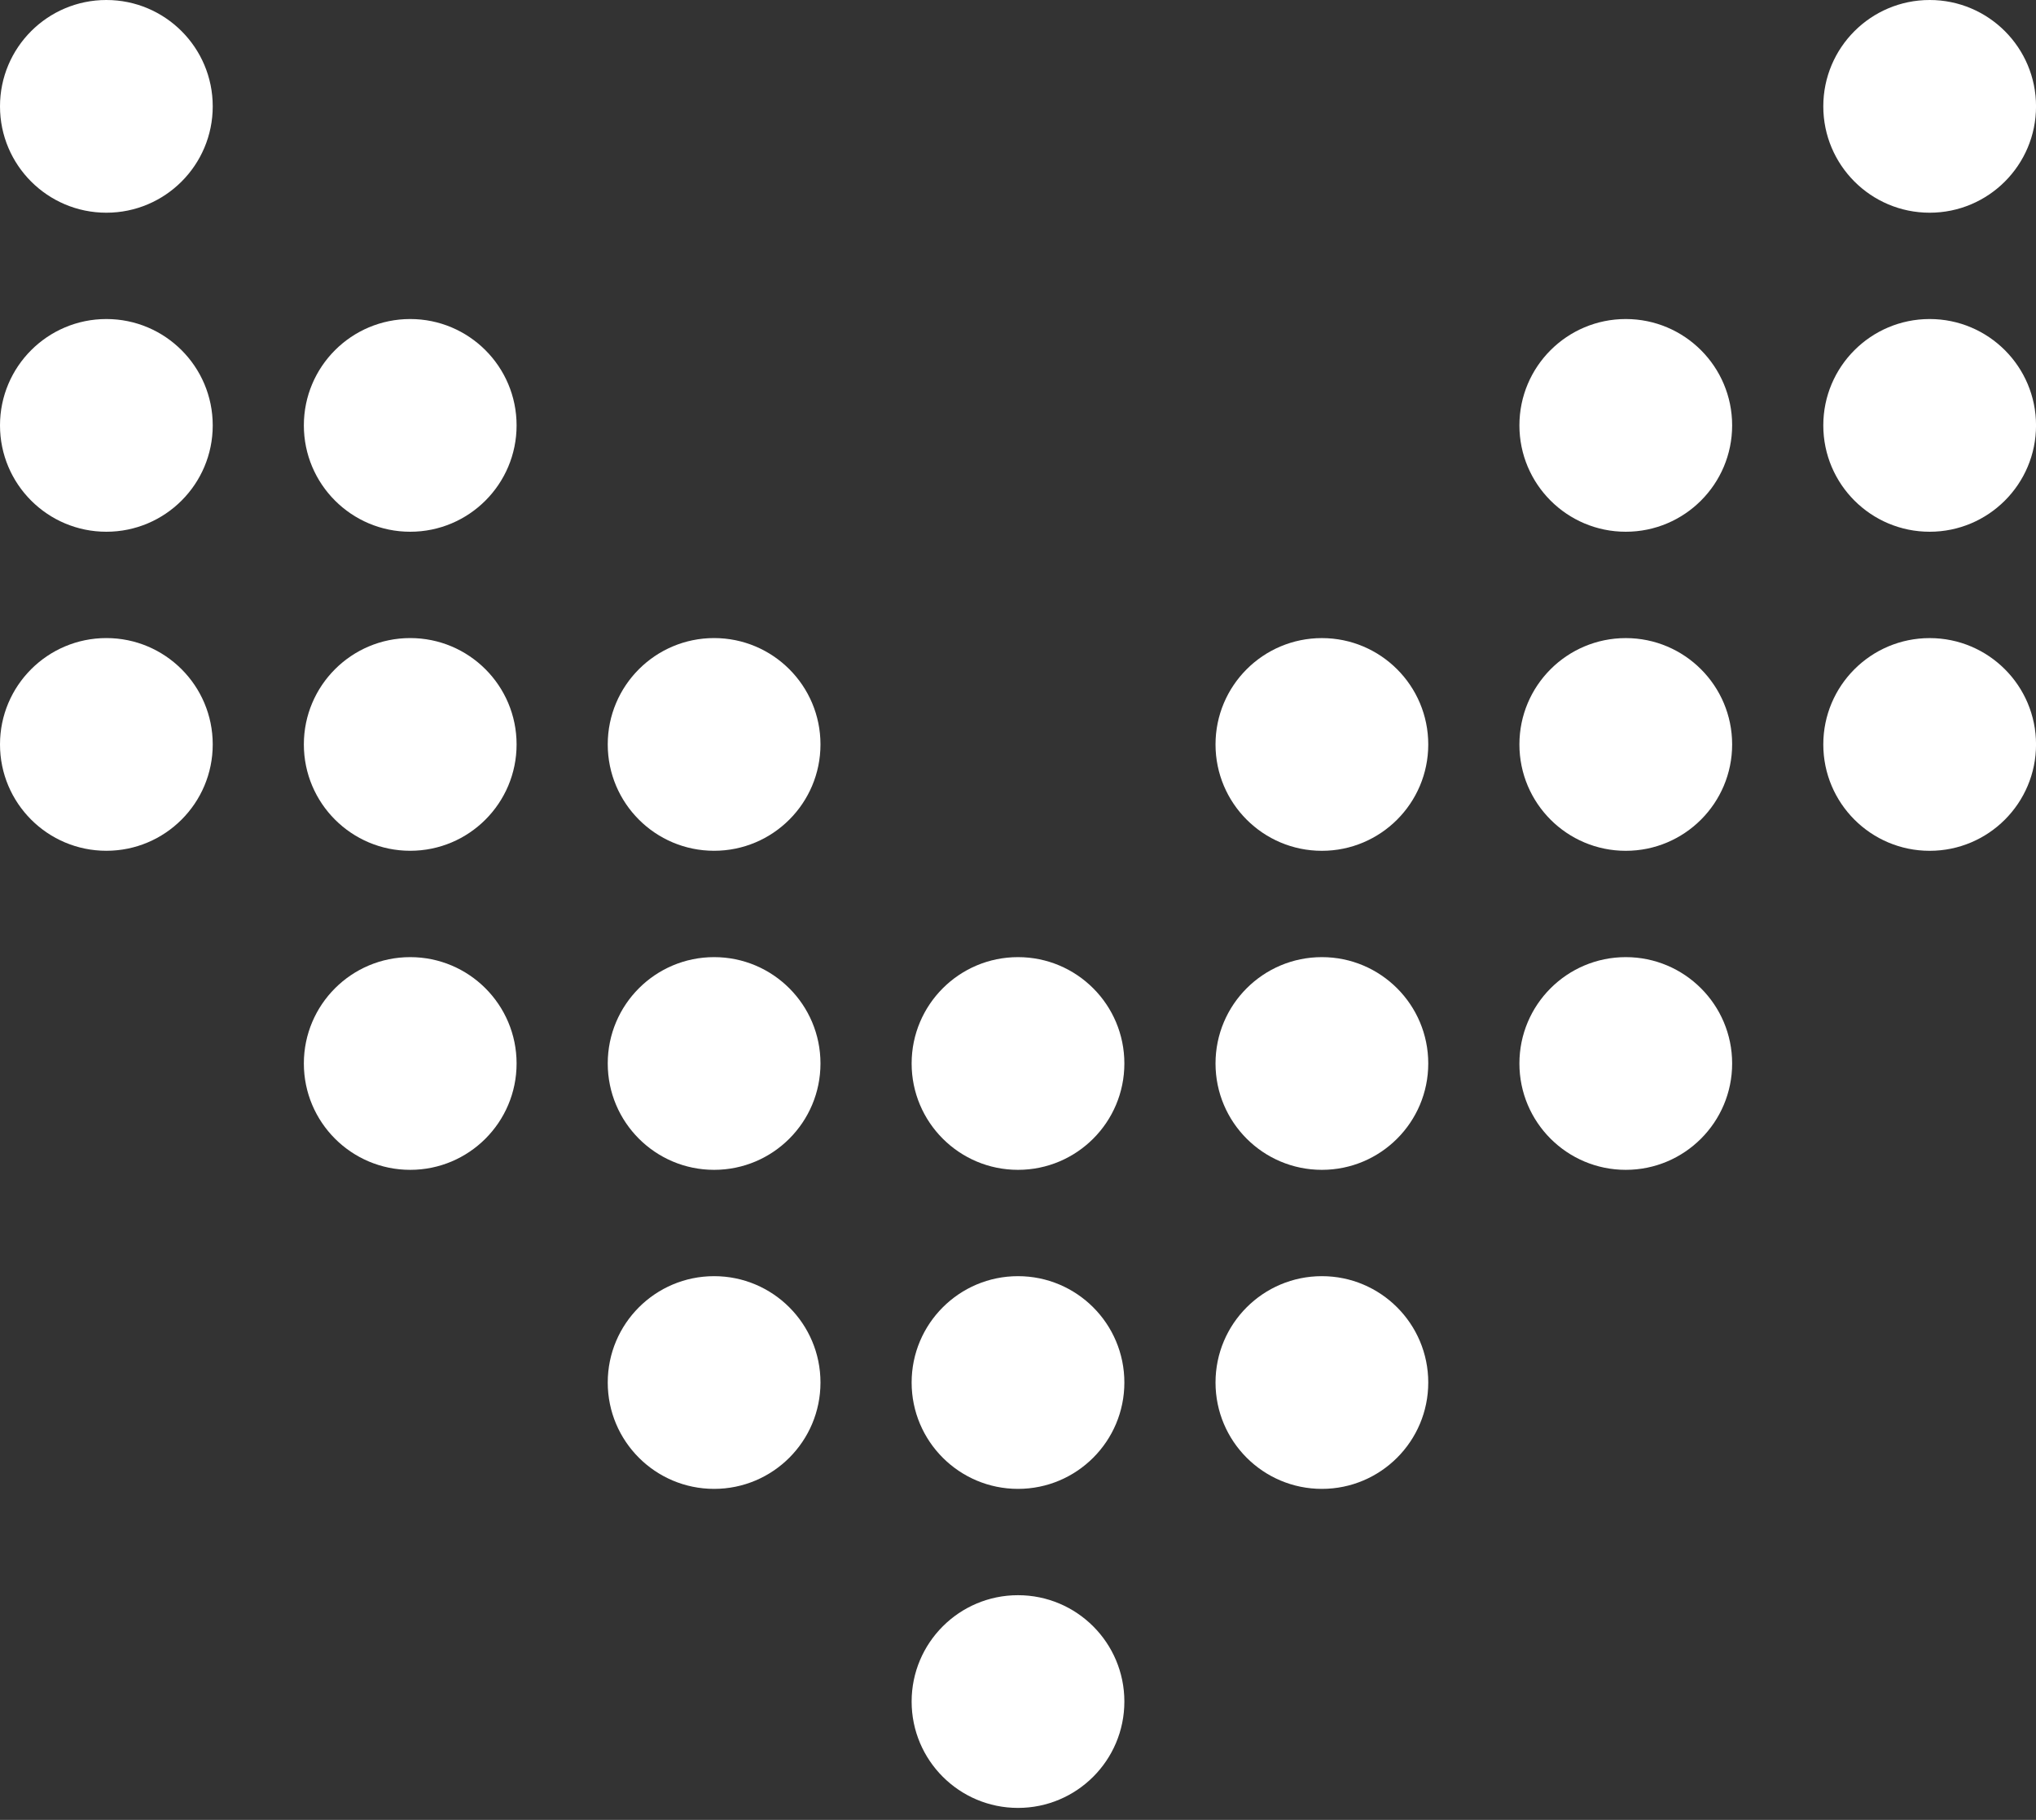
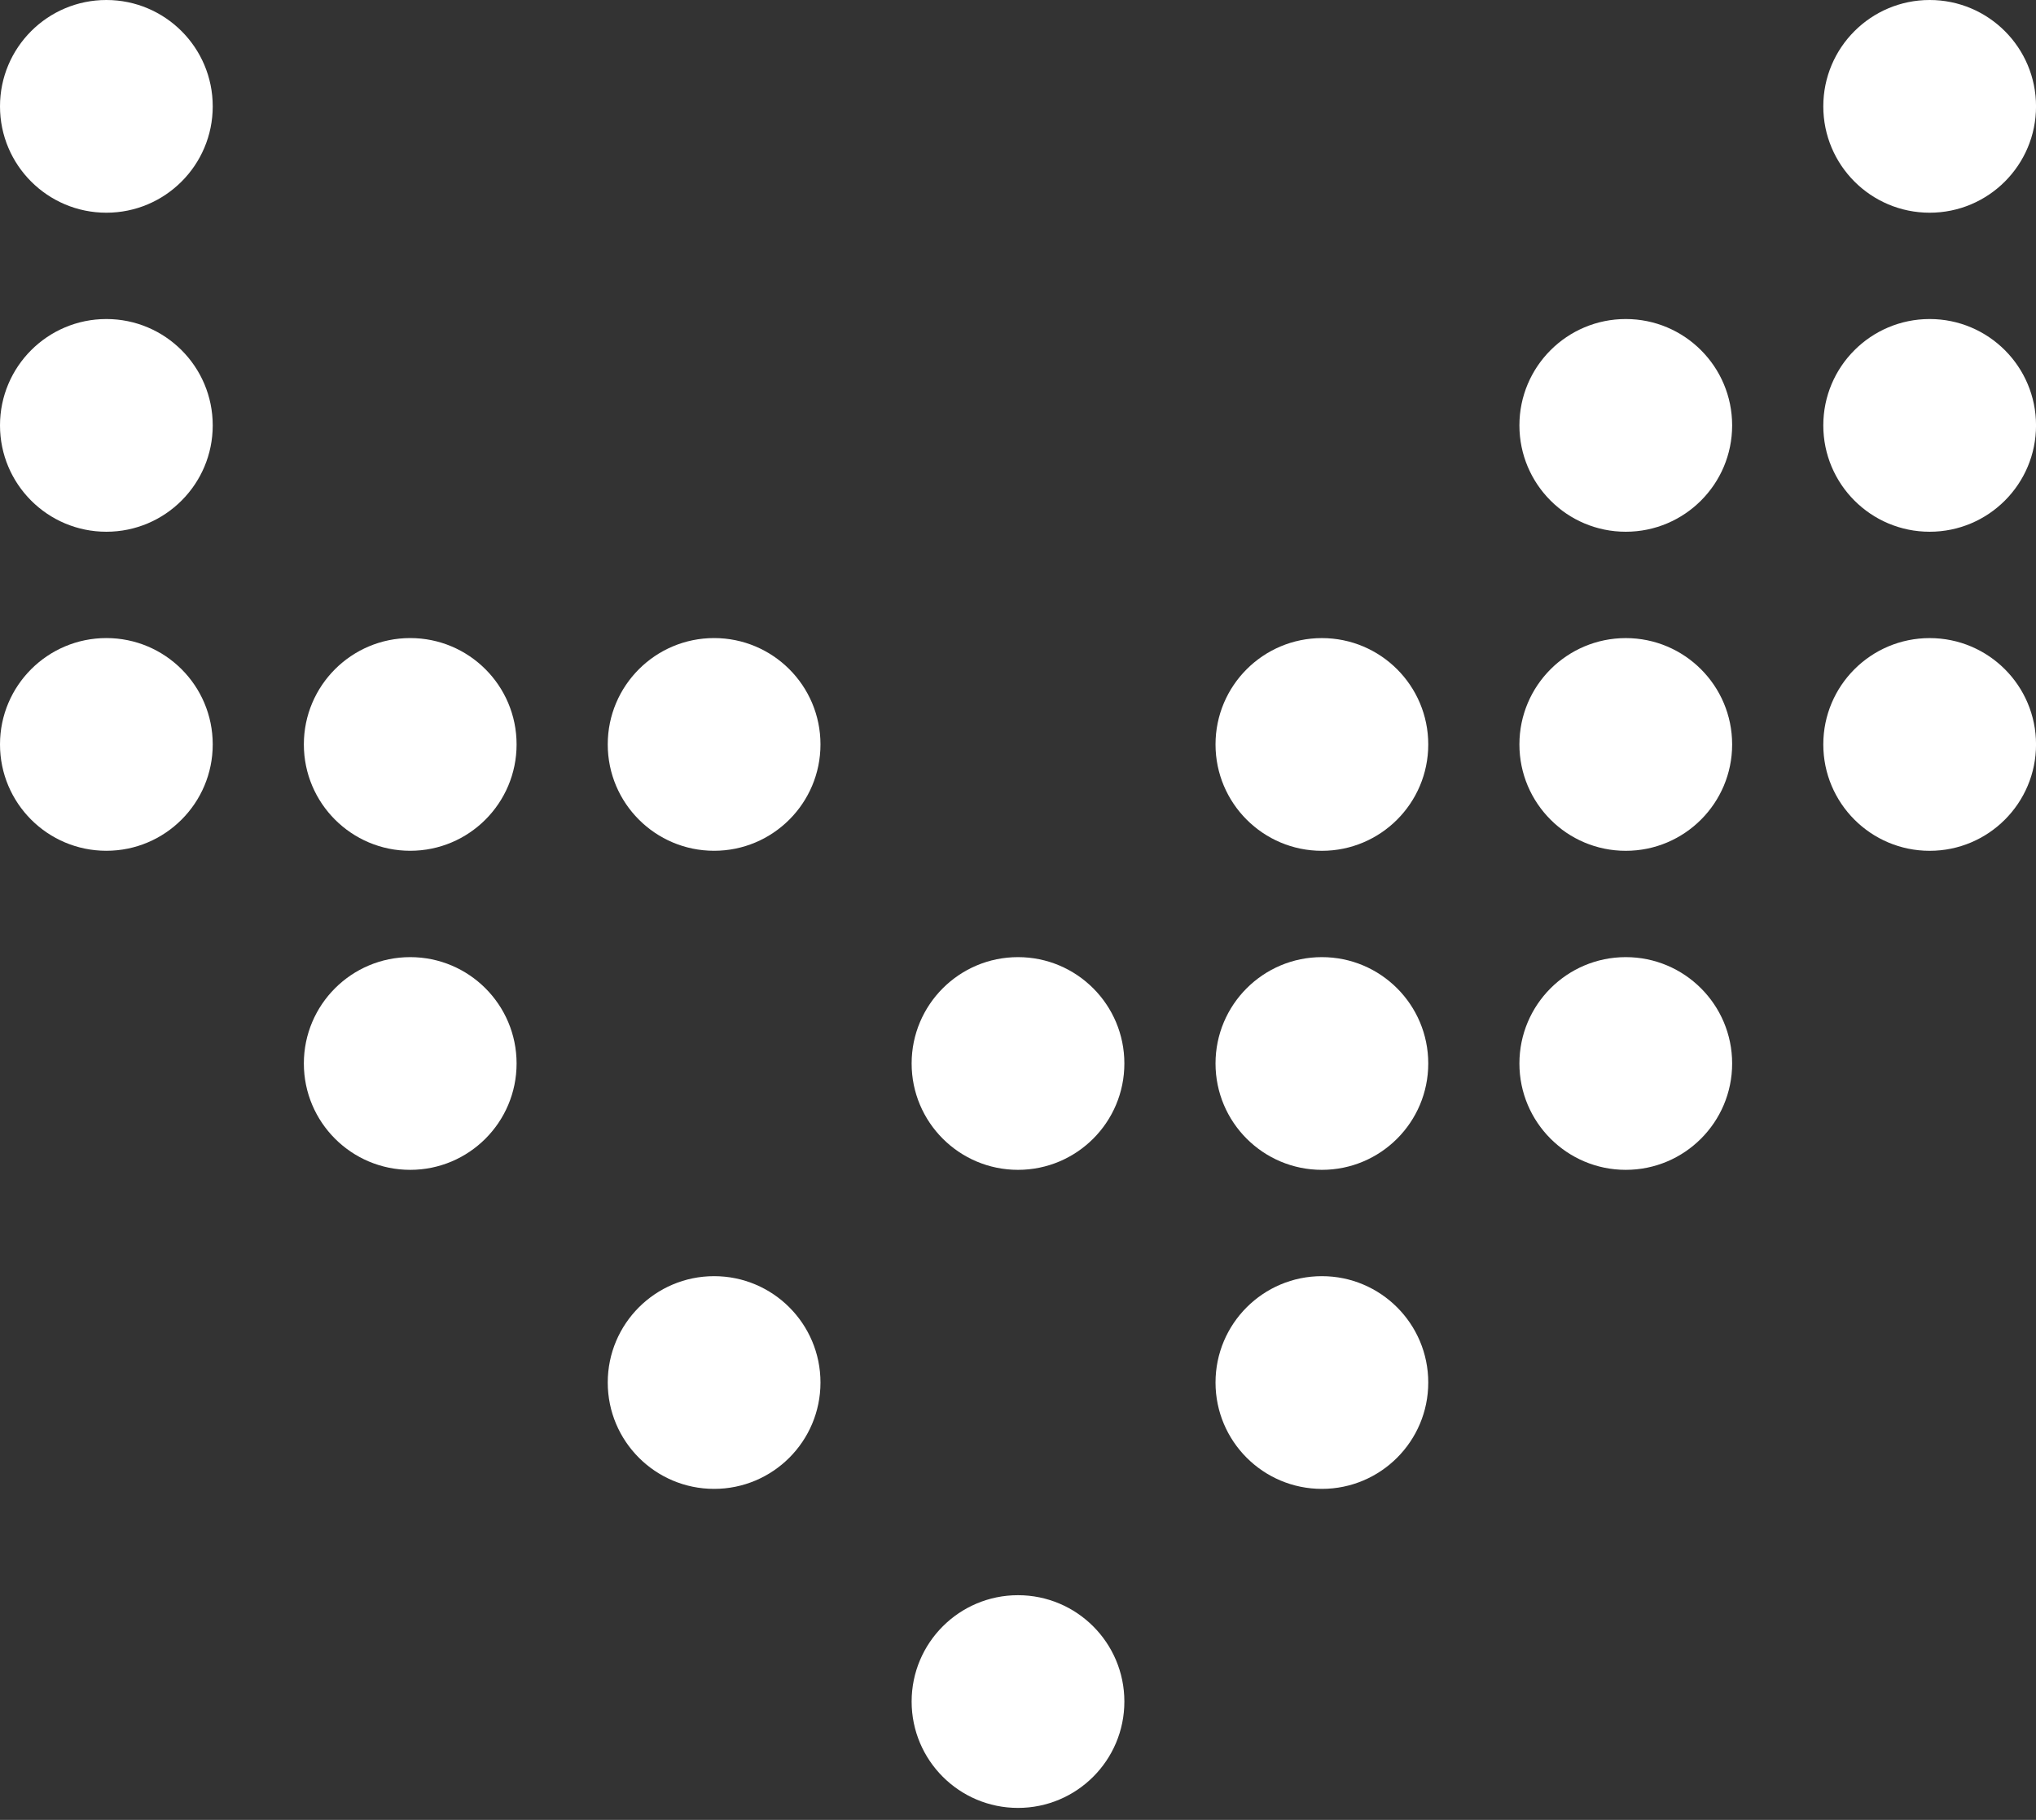
<svg xmlns="http://www.w3.org/2000/svg" width="66" height="59" viewBox="0 0 66 59" fill="none">
  <rect x="0" y="0" width="66" height="59" fill="#333333" stroke="none" />
  <circle cx="23.149" cy="24.134" r="3.448" transform="rotate(90 23.149 24.134)" fill="white" />
  <circle cx="3.448" cy="3.448" r="3.448" transform="matrix(-4.37114e-08 1 1 4.37114e-08 39.403 20.687)" fill="white" />
-   <circle cx="13.298" cy="13.791" r="3.448" transform="rotate(90 13.298 13.791)" fill="white" />
  <circle cx="3.448" cy="3.448" r="3.448" transform="matrix(-4.37114e-08 1 1 4.37114e-08 49.254 10.343)" fill="white" />
  <circle cx="3.448" cy="3.448" r="3.448" transform="rotate(90 3.448 3.448)" fill="white" />
  <circle cx="3.448" cy="3.448" r="3.448" transform="matrix(-4.37114e-08 1 1 4.37114e-08 59.105 0)" fill="white" />
-   <circle cx="23.149" cy="34.478" r="3.448" transform="rotate(90 23.149 34.478)" fill="white" />
  <circle cx="3.448" cy="3.448" r="3.448" transform="matrix(-4.37114e-08 1 1 4.37114e-08 39.403 31.03)" fill="white" />
  <circle cx="13.298" cy="24.134" r="3.448" transform="rotate(90 13.298 24.134)" fill="white" />
  <circle cx="3.448" cy="3.448" r="3.448" transform="matrix(-4.37114e-08 1 1 4.37114e-08 49.254 20.687)" fill="white" />
  <circle cx="3.448" cy="13.791" r="3.448" transform="rotate(90 3.448 13.791)" fill="white" />
  <circle cx="3.448" cy="3.448" r="3.448" transform="matrix(-4.37114e-08 1 1 4.37114e-08 59.105 10.343)" fill="white" />
  <circle cx="23.149" cy="44.821" r="3.448" transform="rotate(90 23.149 44.821)" fill="white" />
  <circle cx="3.448" cy="3.448" r="3.448" transform="matrix(-4.37114e-08 1 1 4.37114e-08 39.403 41.373)" fill="white" />
  <circle cx="13.298" cy="34.478" r="3.448" transform="rotate(90 13.298 34.478)" fill="white" />
  <circle cx="3.448" cy="3.448" r="3.448" transform="matrix(-4.37114e-08 1 1 4.37114e-08 49.254 31.03)" fill="white" />
  <circle cx="3.448" cy="24.134" r="3.448" transform="rotate(90 3.448 24.134)" fill="white" />
  <circle cx="3.448" cy="3.448" r="3.448" transform="matrix(-4.37114e-08 1 1 4.37114e-08 59.105 20.687)" fill="white" />
  <circle cx="33" cy="34.478" r="3.448" transform="rotate(90 33 34.478)" fill="white" />
-   <circle cx="33" cy="44.821" r="3.448" transform="rotate(90 33 44.821)" fill="white" />
  <circle cx="33" cy="55.164" r="3.448" transform="rotate(90 33 55.164)" fill="white" />
</svg>